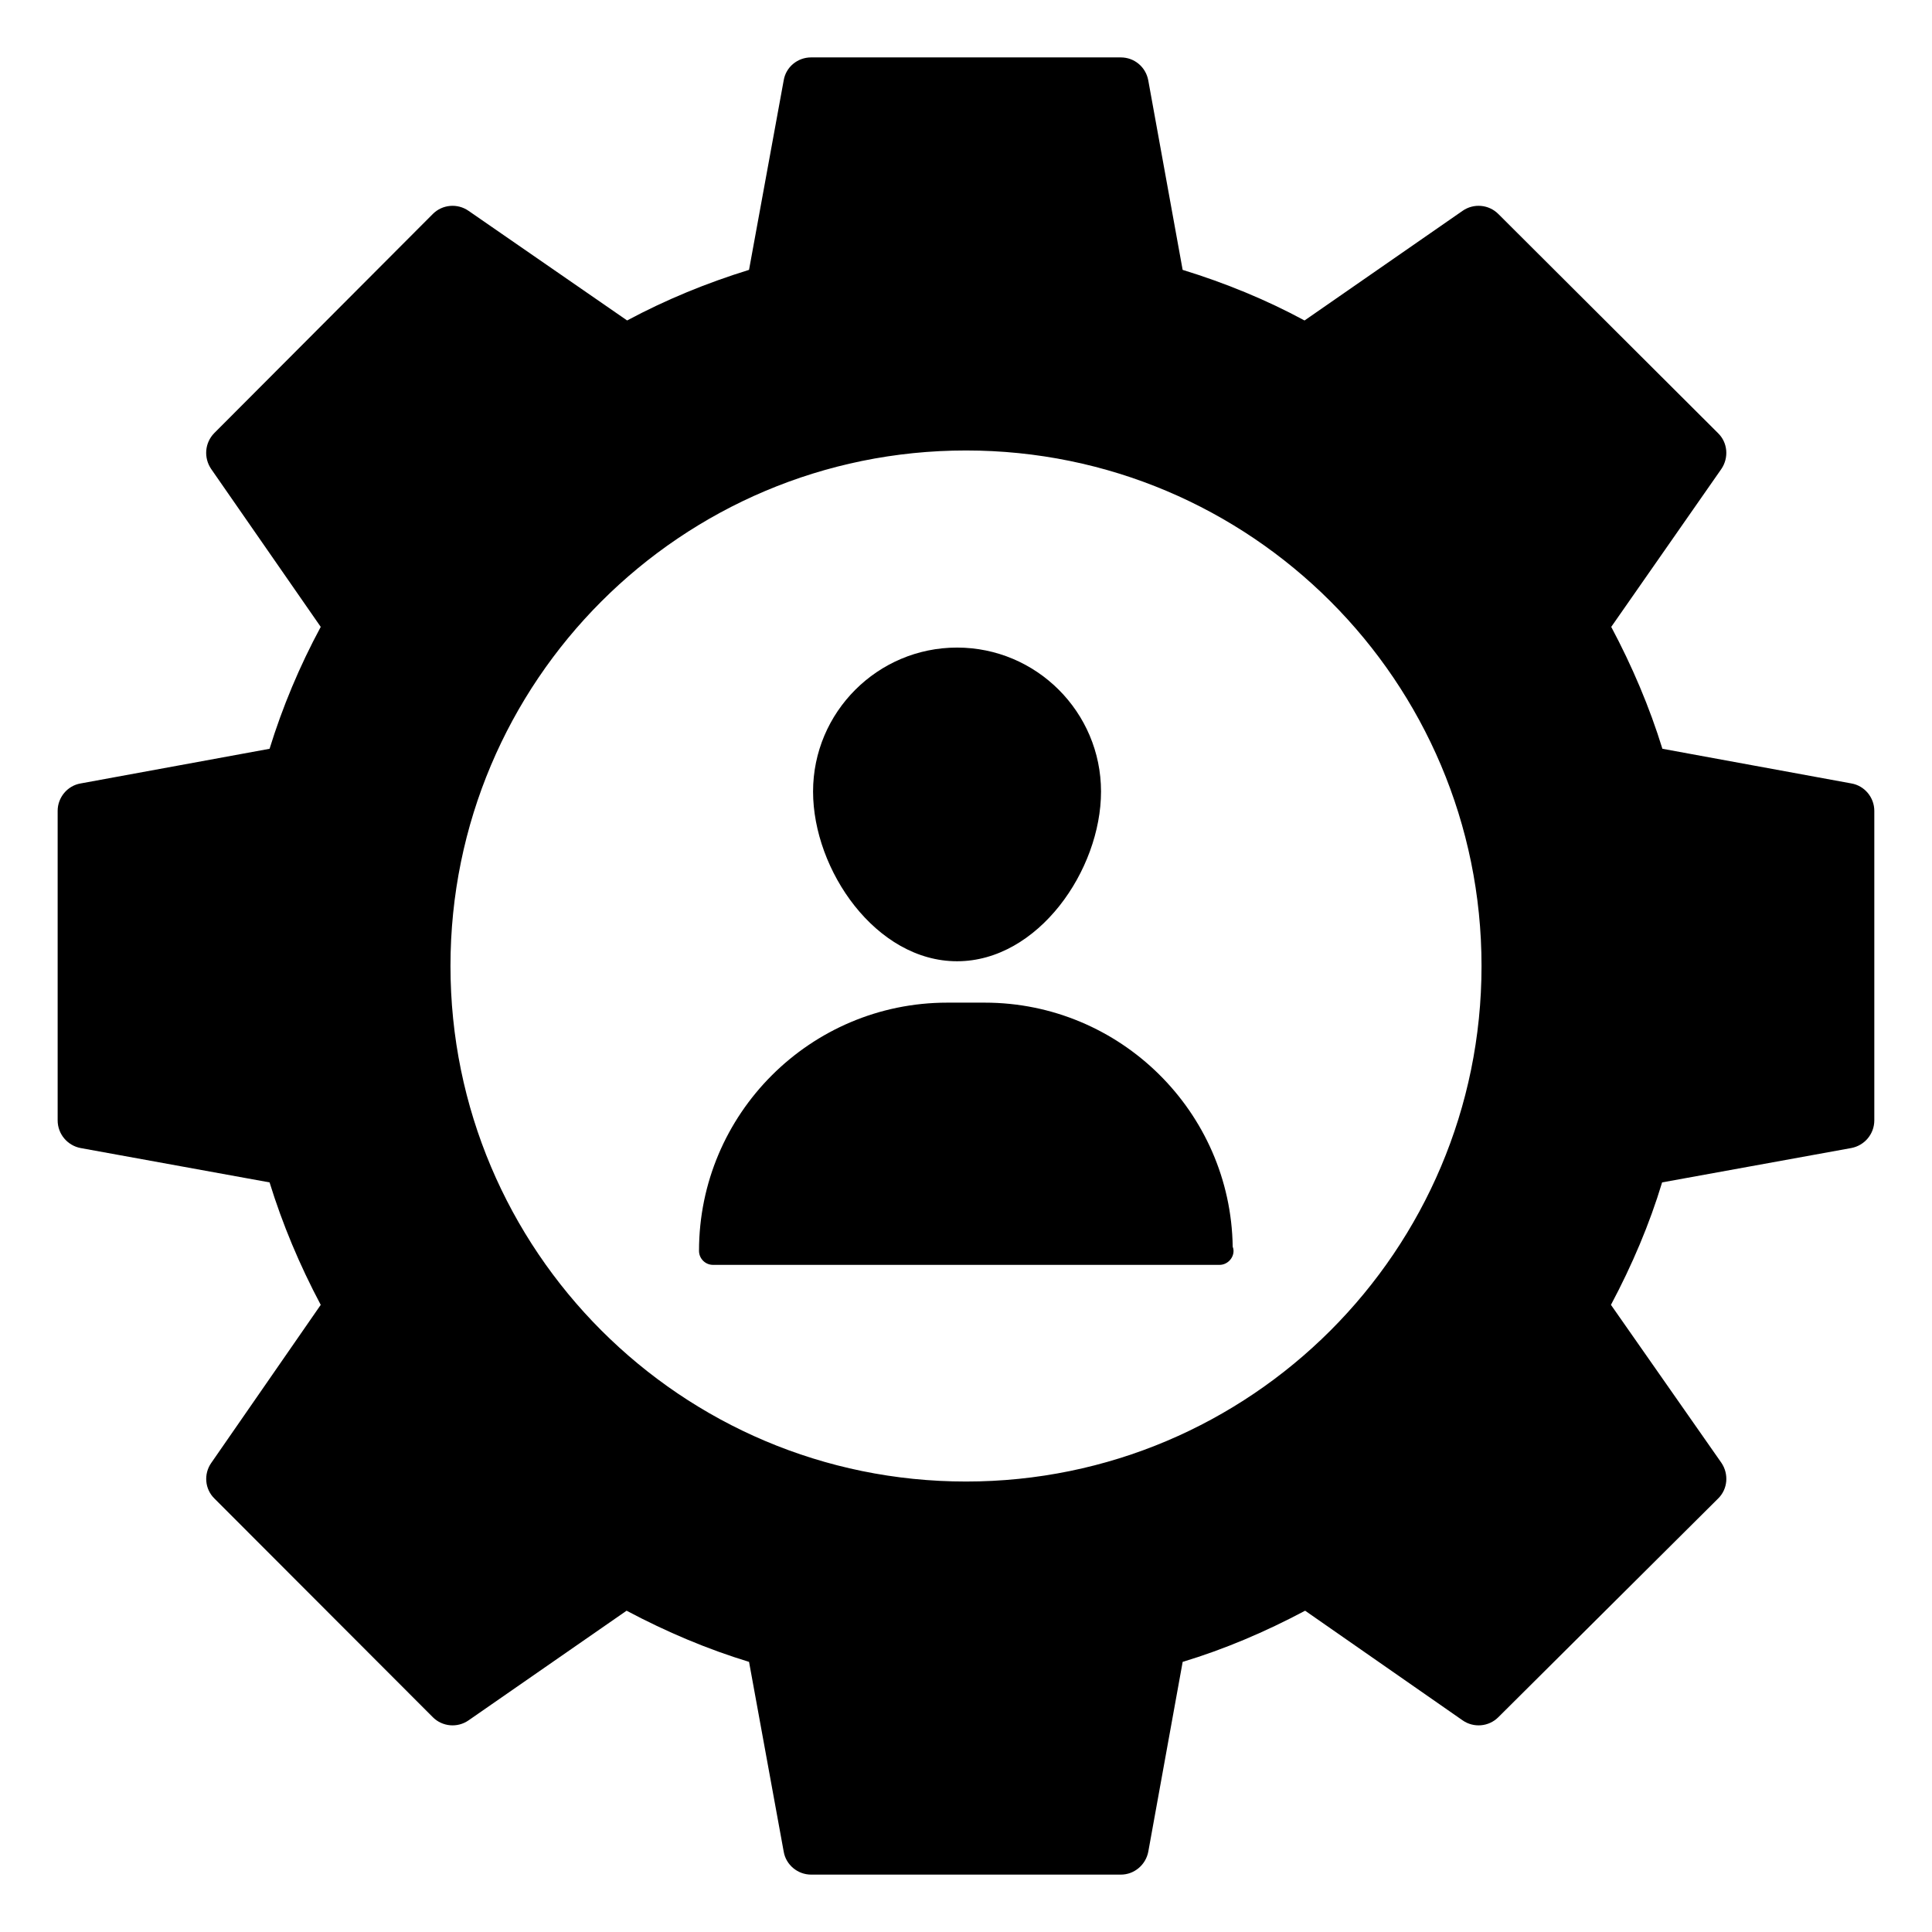
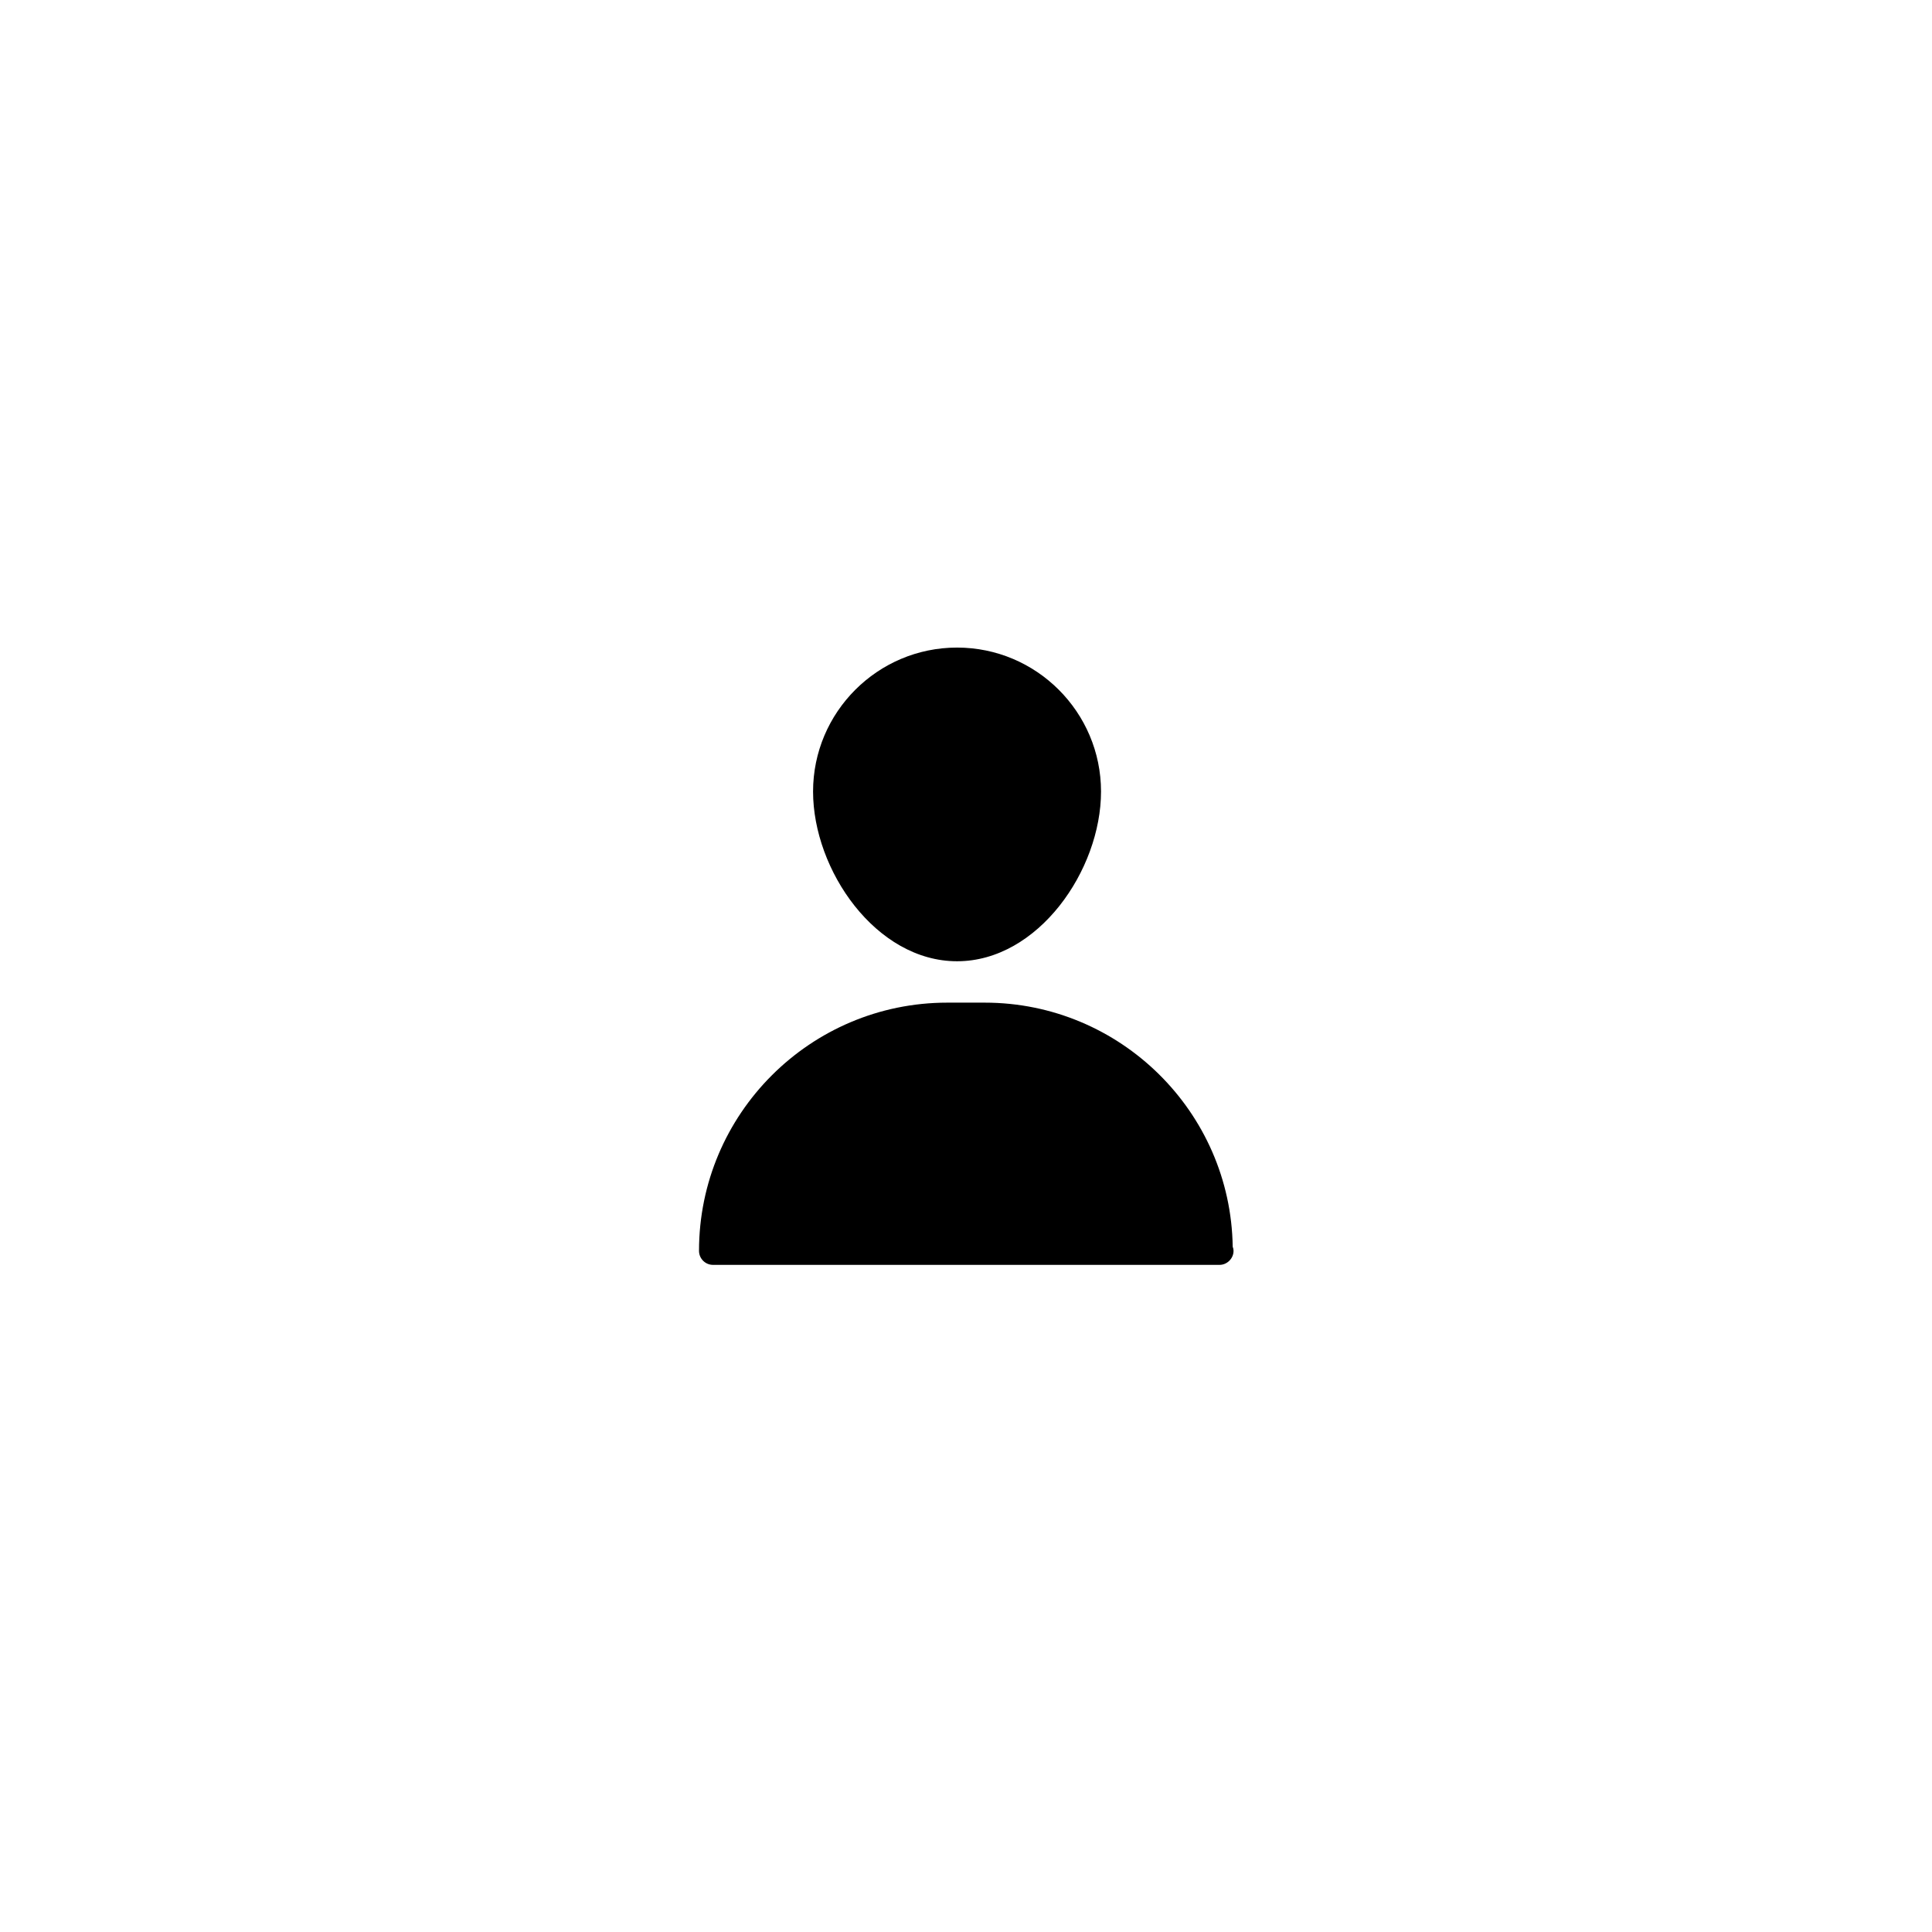
<svg xmlns="http://www.w3.org/2000/svg" fill="#000000" width="800px" height="800px" version="1.1" viewBox="144 144 512 512">
  <g>
-     <path d="m634.64 351.62-50.086-9.188c-3.406-11.039-8-21.855-13.559-32.301l29.191-41.859c2-2.961 1.703-6.965-0.887-9.484l-58.234-58.086c-2.519-2.519-6.523-2.891-9.484-0.816l-41.863 29.043c-10.148-5.484-20.965-9.926-32.305-13.41l-9.113-50.23c-0.664-3.555-3.703-6.074-7.262-6.074l-82.086-0.004c-3.555 0-6.668 2.519-7.262 6.074l-9.188 50.23c-11.262 3.484-22.078 7.926-32.305 13.41l-42.008-29.039c-2.965-2.074-6.965-1.703-9.484 0.816l-57.938 58.086c-2.519 2.594-2.816 6.519-0.816 9.484l29.047 41.859c-5.633 10.445-10.148 21.266-13.559 32.305l-50.086 9.188c-3.481 0.594-6.074 3.703-6.074 7.262v82.02c0 3.629 2.594 6.668 6.074 7.336l50.086 9.105c3.41 11.039 7.93 21.855 13.559 32.453l-29.043 41.934c-2 2.891-1.703 6.891 0.891 9.41l57.863 57.938c2.519 2.519 6.519 2.891 9.484 0.816l41.859-29.043c10.594 5.633 21.488 10.223 32.453 13.559l9.188 50.305c0.59 3.484 3.703 6.074 7.262 6.074h82.09c3.555 0 6.594-2.594 7.262-6.074l9.113-50.305c11.043-3.336 21.859-7.926 32.453-13.559l41.715 29.043c2.961 2.074 6.965 1.703 9.48-0.816l58.234-57.938c2.594-2.519 2.891-6.519 0.887-9.484l-29.27-41.859c5.633-10.594 10.227-21.41 13.559-32.453l50.16-9.113c3.481-0.668 6.074-3.703 6.074-7.336v-82.016c0-3.555-2.594-6.668-6.074-7.262zm-234.64 185c-75.496 0-136.62-61.199-136.62-136.62 0-75.496 61.125-136.62 136.62-136.62 75.426 0 136.62 61.125 136.62 136.62 0.004 75.422-61.195 136.62-136.62 136.62z" />
    <path d="m359.47 353.77c0-21.043 17.113-38.156 38.156-38.156 21.039 0 38.156 17.113 38.156 38.156 0 20.82-16.672 44.973-38.156 44.973-21.488 0-38.156-24.152-38.156-44.973z" />
    <path d="m470.9 475.5c0 2-1.703 3.703-3.703 3.703h-0.148-134.1c-2.074 0-3.703-1.703-3.703-3.703 0-36.305 29.488-65.789 65.789-65.789h9.93c35.934 0 65.199 28.969 65.715 64.68 0.148 0.367 0.223 0.738 0.223 1.109z" />
  </g>
</svg>